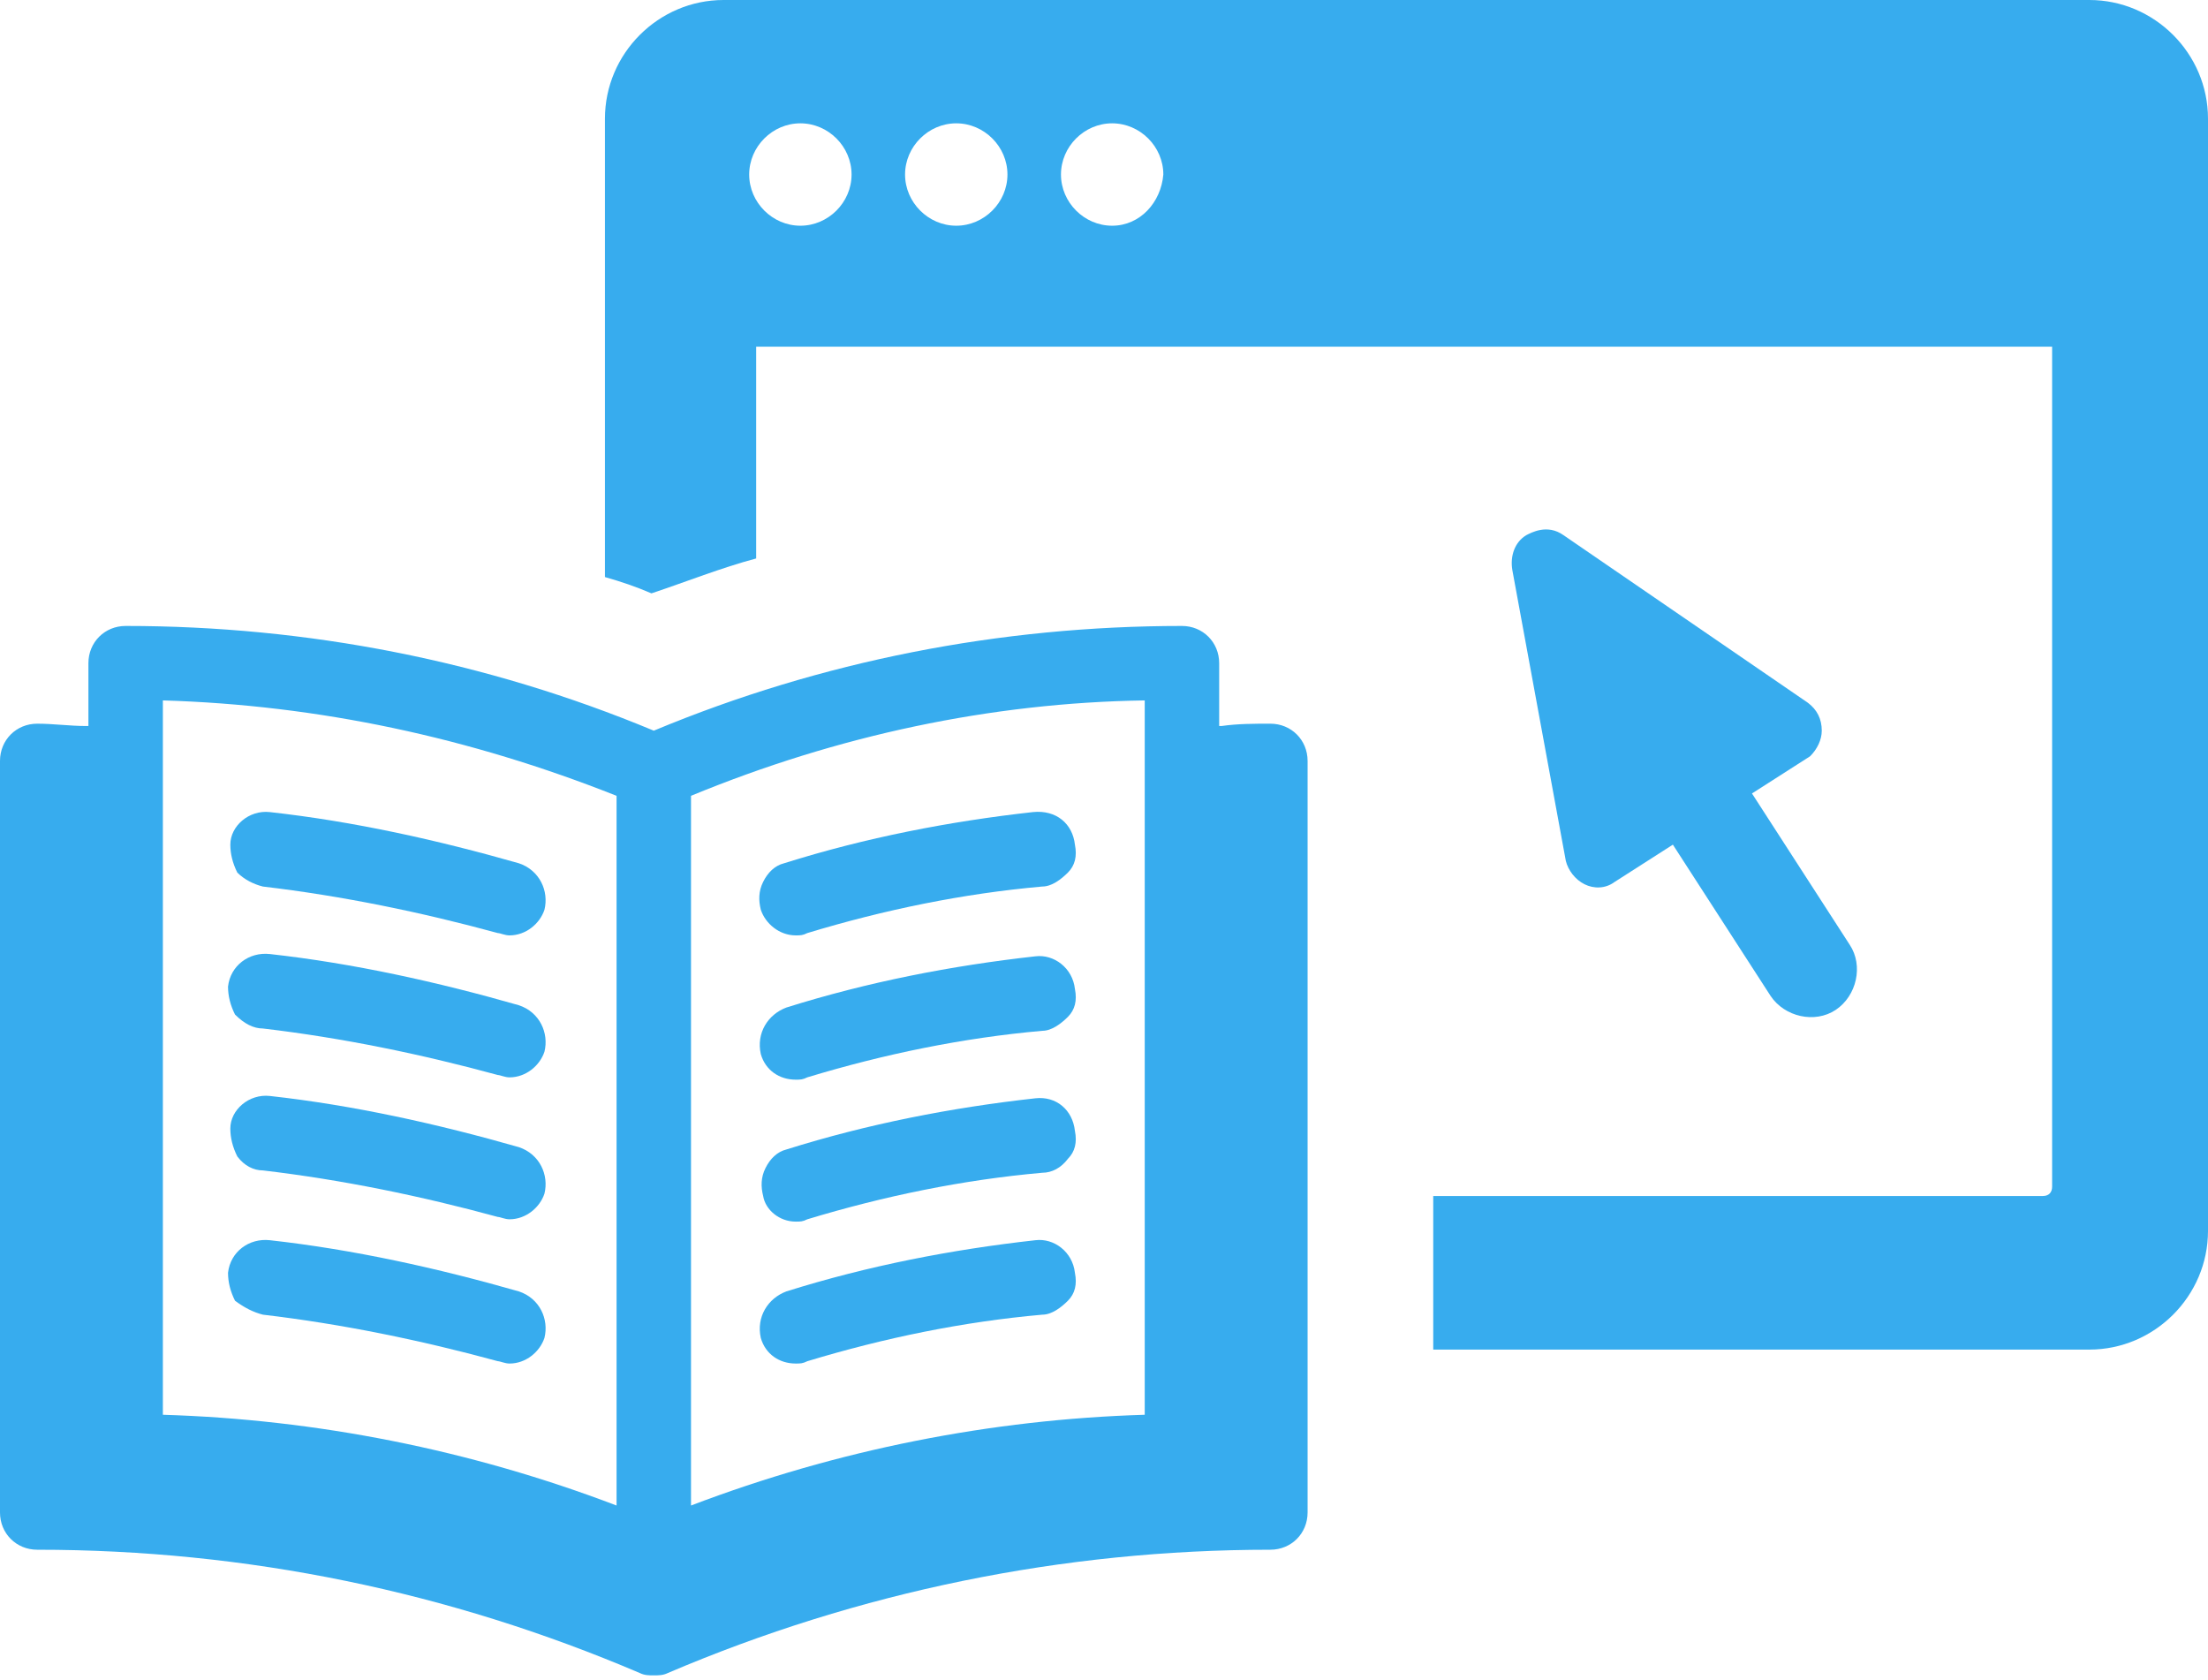
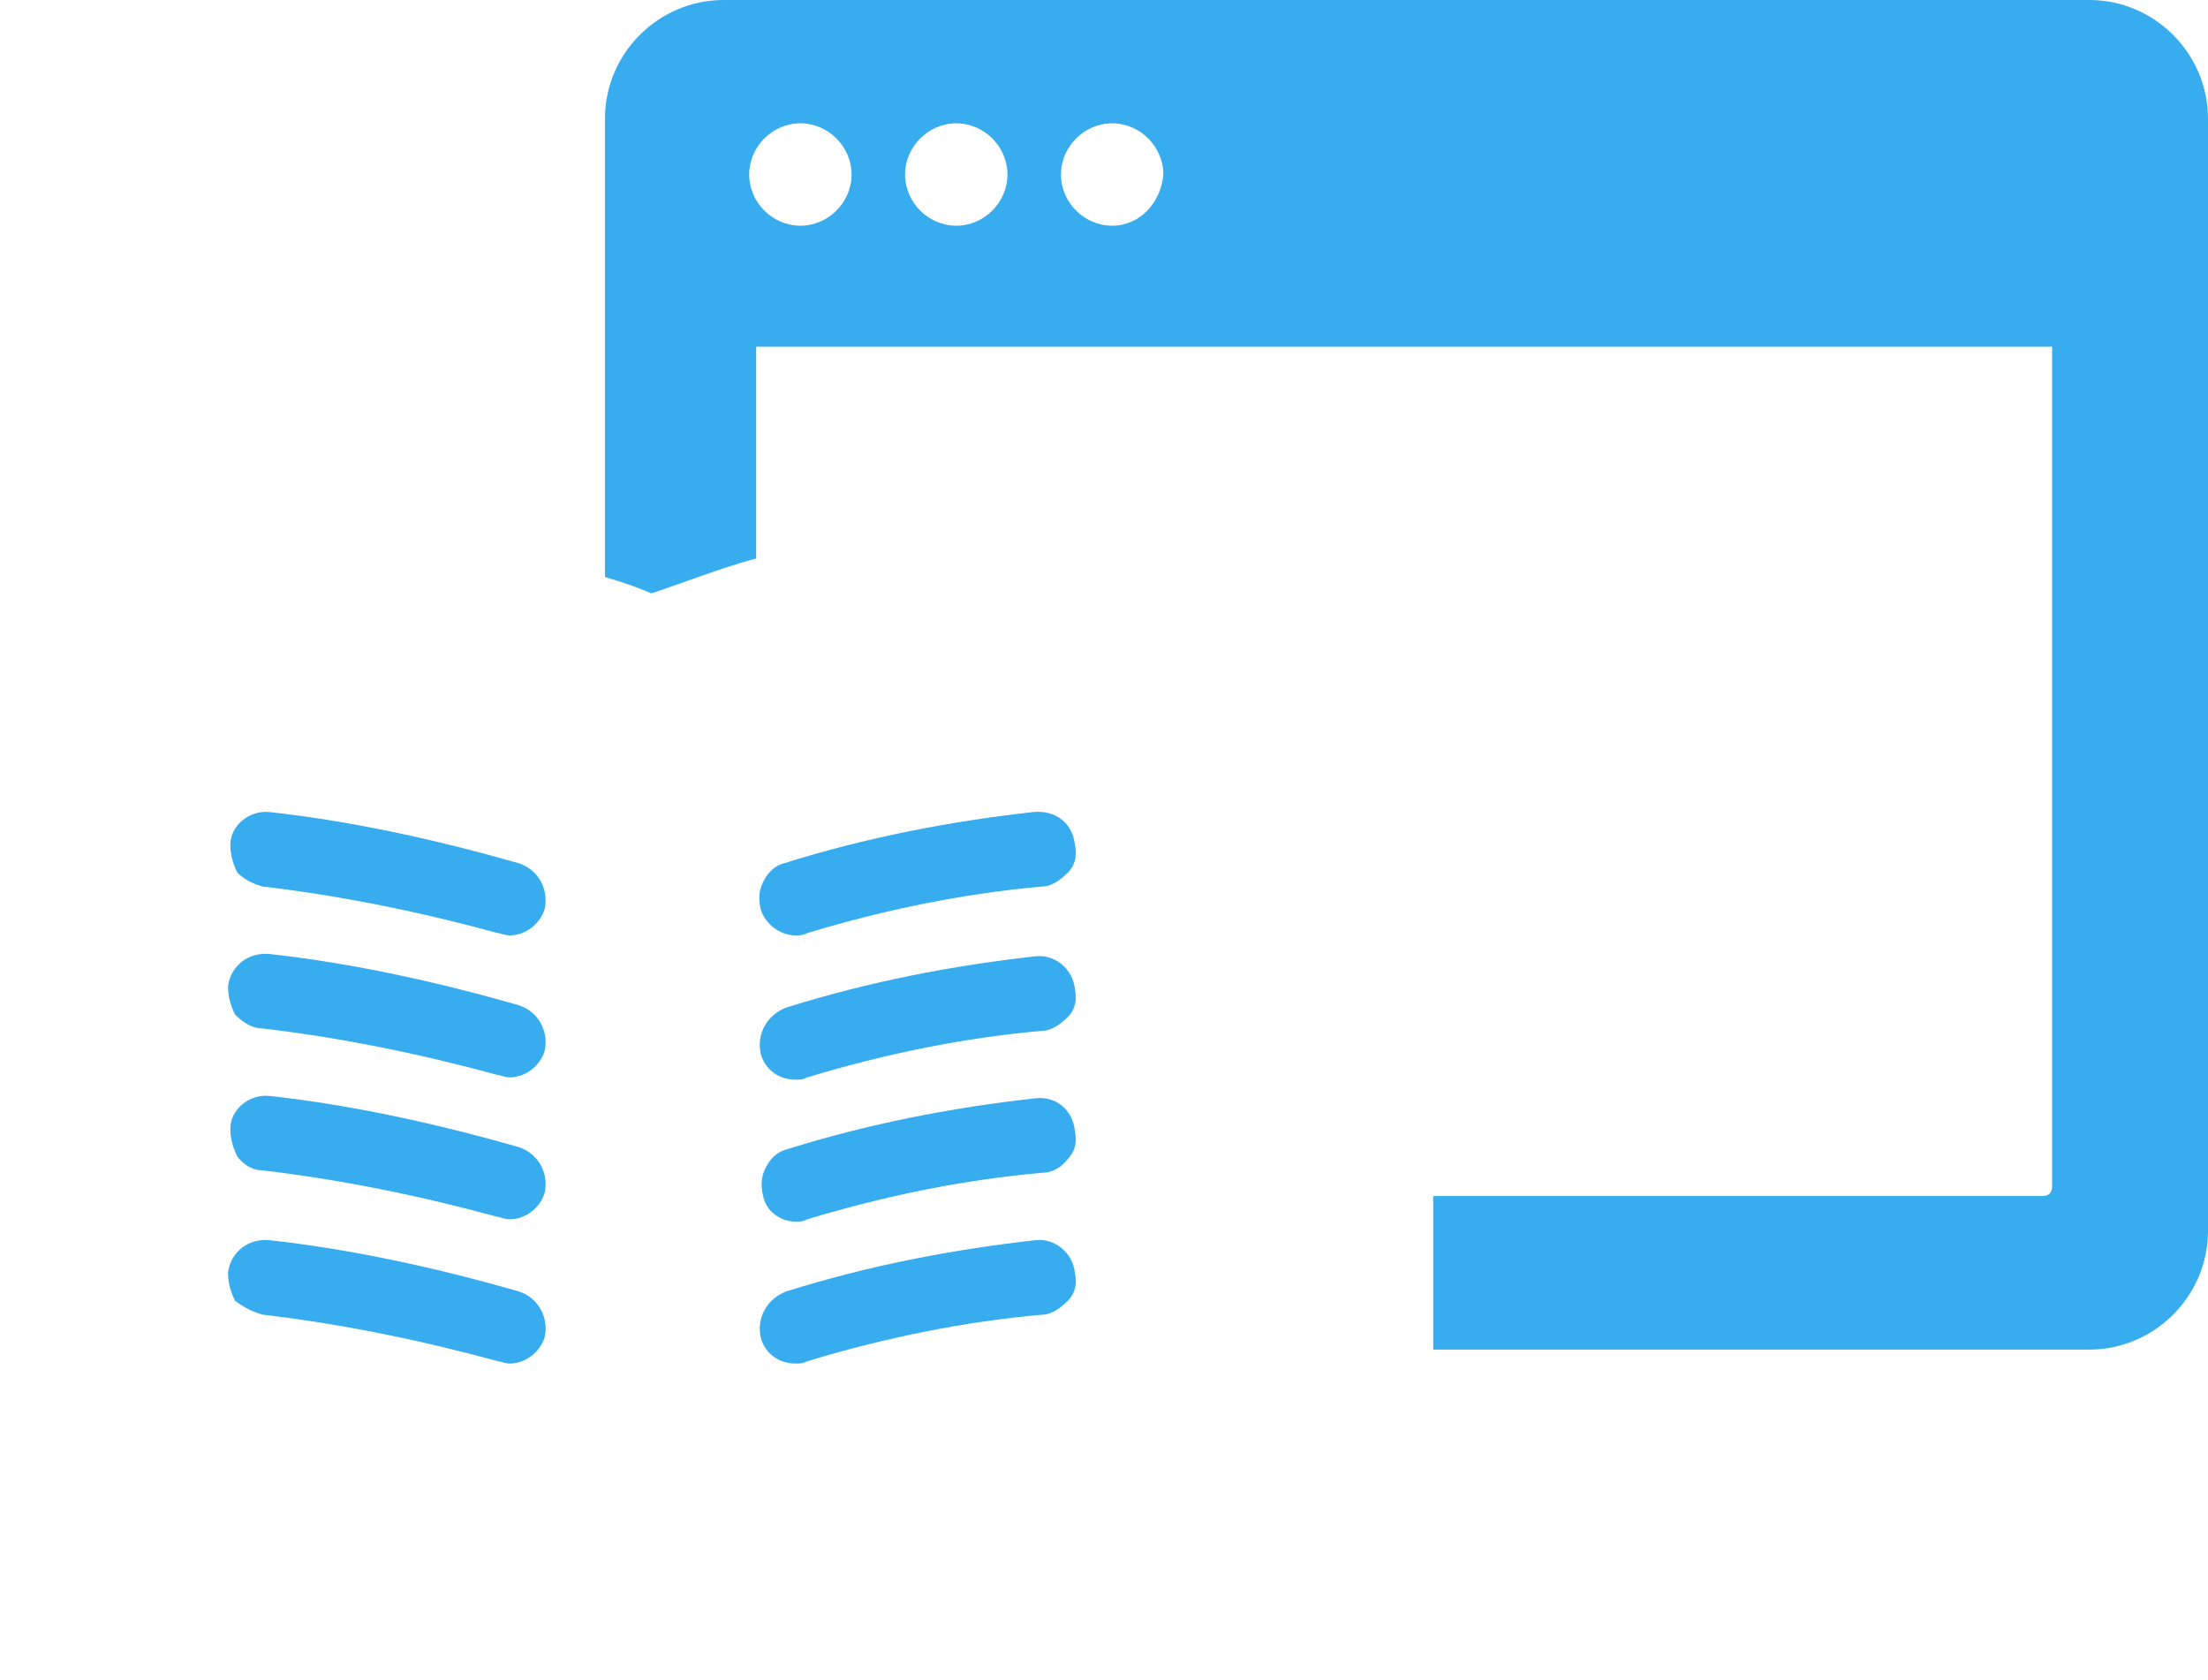
<svg xmlns="http://www.w3.org/2000/svg" width="92" height="70" viewBox="0 0 92 70" fill="none">
-   <path d="M75.907 30.441C75.907 29.956 75.713 29.568 75.325 29.277L65.146 22.297C64.468 21.812 63.789 22.2 63.595 22.297C63.11 22.588 62.916 23.17 63.014 23.751L65.243 35.869C65.34 36.257 65.631 36.645 66.019 36.839C66.406 37.033 66.891 37.033 67.279 36.742L69.703 35.191L73.774 41.492C74.356 42.365 75.616 42.656 76.489 42.074C77.361 41.492 77.652 40.232 77.07 39.359L72.999 33.058L75.422 31.507C75.713 31.216 75.907 30.828 75.907 30.441Z" fill="#37ACEE" />
  <path d="M87.056 0H30.15C27.435 0 25.206 2.23 25.206 4.944V24.042C25.884 24.236 26.466 24.43 27.144 24.721C28.599 24.236 30.053 23.654 31.507 23.267V14.445H85.505V49.441C85.505 49.635 85.408 49.829 85.117 49.829H59.718V56.228H87.056C89.77 56.228 92 53.998 92 51.283V4.944C92 2.23 89.77 0 87.056 0ZM33.349 9.404C32.185 9.404 31.216 8.434 31.216 7.271C31.216 6.107 32.185 5.138 33.349 5.138C34.512 5.138 35.482 6.107 35.482 7.271C35.482 8.434 34.512 9.404 33.349 9.404ZM39.844 9.404C38.681 9.404 37.711 8.434 37.711 7.271C37.711 6.107 38.681 5.138 39.844 5.138C41.008 5.138 41.977 6.107 41.977 7.271C41.977 8.434 41.008 9.404 39.844 9.404ZM46.339 9.404C45.176 9.404 44.207 8.434 44.207 7.271C44.207 6.107 45.176 5.138 46.339 5.138C47.503 5.138 48.472 6.107 48.472 7.271C48.375 8.434 47.503 9.404 46.339 9.404Z" fill="#37ACEE" />
-   <path d="M52.931 30.151C52.253 30.151 51.574 30.151 50.896 30.248H50.799V27.63C50.799 26.758 50.12 26.079 49.248 26.079C41.686 26.079 34.221 27.533 27.241 30.442C20.261 27.533 12.797 26.079 5.235 26.079C4.362 26.079 3.684 26.758 3.684 27.63V30.248H3.587C2.908 30.248 2.23 30.151 1.551 30.151C0.679 30.151 0 30.829 0 31.702V63.015C0 63.887 0.679 64.566 1.551 64.566C10.276 64.566 18.71 66.311 26.66 69.704C26.854 69.801 27.047 69.801 27.241 69.801C27.435 69.801 27.629 69.801 27.823 69.704C35.772 66.311 44.303 64.566 52.931 64.566C53.804 64.566 54.483 63.887 54.483 63.015V31.702C54.483 30.829 53.804 30.151 52.931 30.151ZM25.69 62.724C19.583 60.397 13.184 59.137 6.786 58.943V29.181C13.281 29.375 19.583 30.732 25.69 33.156V62.724ZM47.697 58.943C41.298 59.137 34.9 60.397 28.792 62.724V33.156C34.9 30.636 41.298 29.278 47.697 29.181V58.943Z" fill="#37ACEE" />
  <path d="M10.954 36.936C14.251 37.324 17.547 38.002 20.746 38.875C20.843 38.875 21.037 38.971 21.23 38.971C21.909 38.971 22.491 38.487 22.685 37.905C22.878 37.13 22.491 36.257 21.618 35.966C18.225 34.997 14.735 34.221 11.245 33.834C10.373 33.736 9.597 34.415 9.597 35.191C9.597 35.578 9.694 35.966 9.888 36.354C10.179 36.645 10.567 36.839 10.954 36.936Z" fill="#37ACEE" />
  <path d="M10.955 42.85C14.251 43.238 17.547 43.916 20.746 44.789C20.843 44.789 21.037 44.886 21.231 44.886C21.91 44.886 22.491 44.401 22.685 43.819C22.879 43.044 22.491 42.171 21.619 41.881C18.226 40.911 14.736 40.136 11.246 39.748C10.373 39.651 9.598 40.233 9.501 41.105C9.501 41.493 9.598 41.881 9.792 42.268C10.179 42.656 10.567 42.85 10.955 42.85Z" fill="#37ACEE" />
  <path d="M10.954 48.763C14.251 49.151 17.547 49.829 20.746 50.702C20.843 50.702 21.037 50.799 21.23 50.799C21.909 50.799 22.491 50.314 22.685 49.732C22.878 48.957 22.491 48.084 21.618 47.793C18.225 46.824 14.735 46.048 11.245 45.661C10.373 45.564 9.597 46.242 9.597 47.018C9.597 47.406 9.694 47.793 9.888 48.181C10.179 48.569 10.567 48.763 10.954 48.763Z" fill="#37ACEE" />
  <path d="M10.955 54.773C14.251 55.161 17.547 55.839 20.746 56.712C20.843 56.712 21.037 56.809 21.231 56.809C21.91 56.809 22.491 56.324 22.685 55.742C22.879 54.967 22.491 54.094 21.619 53.803C18.226 52.834 14.736 52.059 11.246 51.671C10.373 51.574 9.598 52.155 9.501 53.028C9.501 53.416 9.598 53.803 9.792 54.191C10.179 54.482 10.567 54.676 10.955 54.773Z" fill="#37ACEE" />
  <path d="M33.155 38.971C33.349 38.971 33.446 38.971 33.639 38.874C36.839 37.904 40.135 37.226 43.431 36.935C43.819 36.935 44.206 36.644 44.497 36.353C44.788 36.062 44.885 35.675 44.788 35.19C44.691 34.318 44.013 33.736 43.043 33.833C39.553 34.221 36.063 34.899 32.67 35.966C32.282 36.062 31.991 36.353 31.798 36.741C31.604 37.129 31.604 37.517 31.701 37.904C31.895 38.486 32.476 38.971 33.155 38.971Z" fill="#37ACEE" />
  <path d="M43.14 39.843C39.65 40.231 36.16 40.91 32.767 41.976C31.991 42.267 31.506 43.043 31.7 43.915C31.894 44.594 32.476 44.982 33.154 44.982C33.348 44.982 33.445 44.982 33.639 44.885C36.838 43.915 40.134 43.237 43.431 42.946C43.818 42.946 44.206 42.655 44.497 42.364C44.788 42.073 44.885 41.685 44.788 41.201C44.691 40.328 43.915 39.747 43.14 39.843Z" fill="#37ACEE" />
  <path d="M33.155 50.896C33.349 50.896 33.446 50.896 33.639 50.799C36.839 49.829 40.135 49.151 43.431 48.86C43.819 48.86 44.206 48.666 44.497 48.278C44.788 47.987 44.885 47.599 44.788 47.115C44.691 46.242 44.013 45.661 43.14 45.758C39.65 46.145 36.16 46.824 32.767 47.89C32.379 47.987 32.088 48.278 31.895 48.666C31.701 49.054 31.701 49.441 31.798 49.829C31.895 50.411 32.476 50.896 33.155 50.896Z" fill="#37ACEE" />
  <path d="M43.14 51.671C39.65 52.059 36.16 52.737 32.767 53.803C31.991 54.094 31.506 54.87 31.7 55.742C31.894 56.421 32.476 56.809 33.154 56.809C33.348 56.809 33.445 56.809 33.639 56.712C36.838 55.742 40.134 55.064 43.431 54.773C43.818 54.773 44.206 54.482 44.497 54.191C44.788 53.9 44.885 53.513 44.788 53.028C44.691 52.155 43.915 51.574 43.14 51.671Z" fill="#37ACEE" />
</svg>